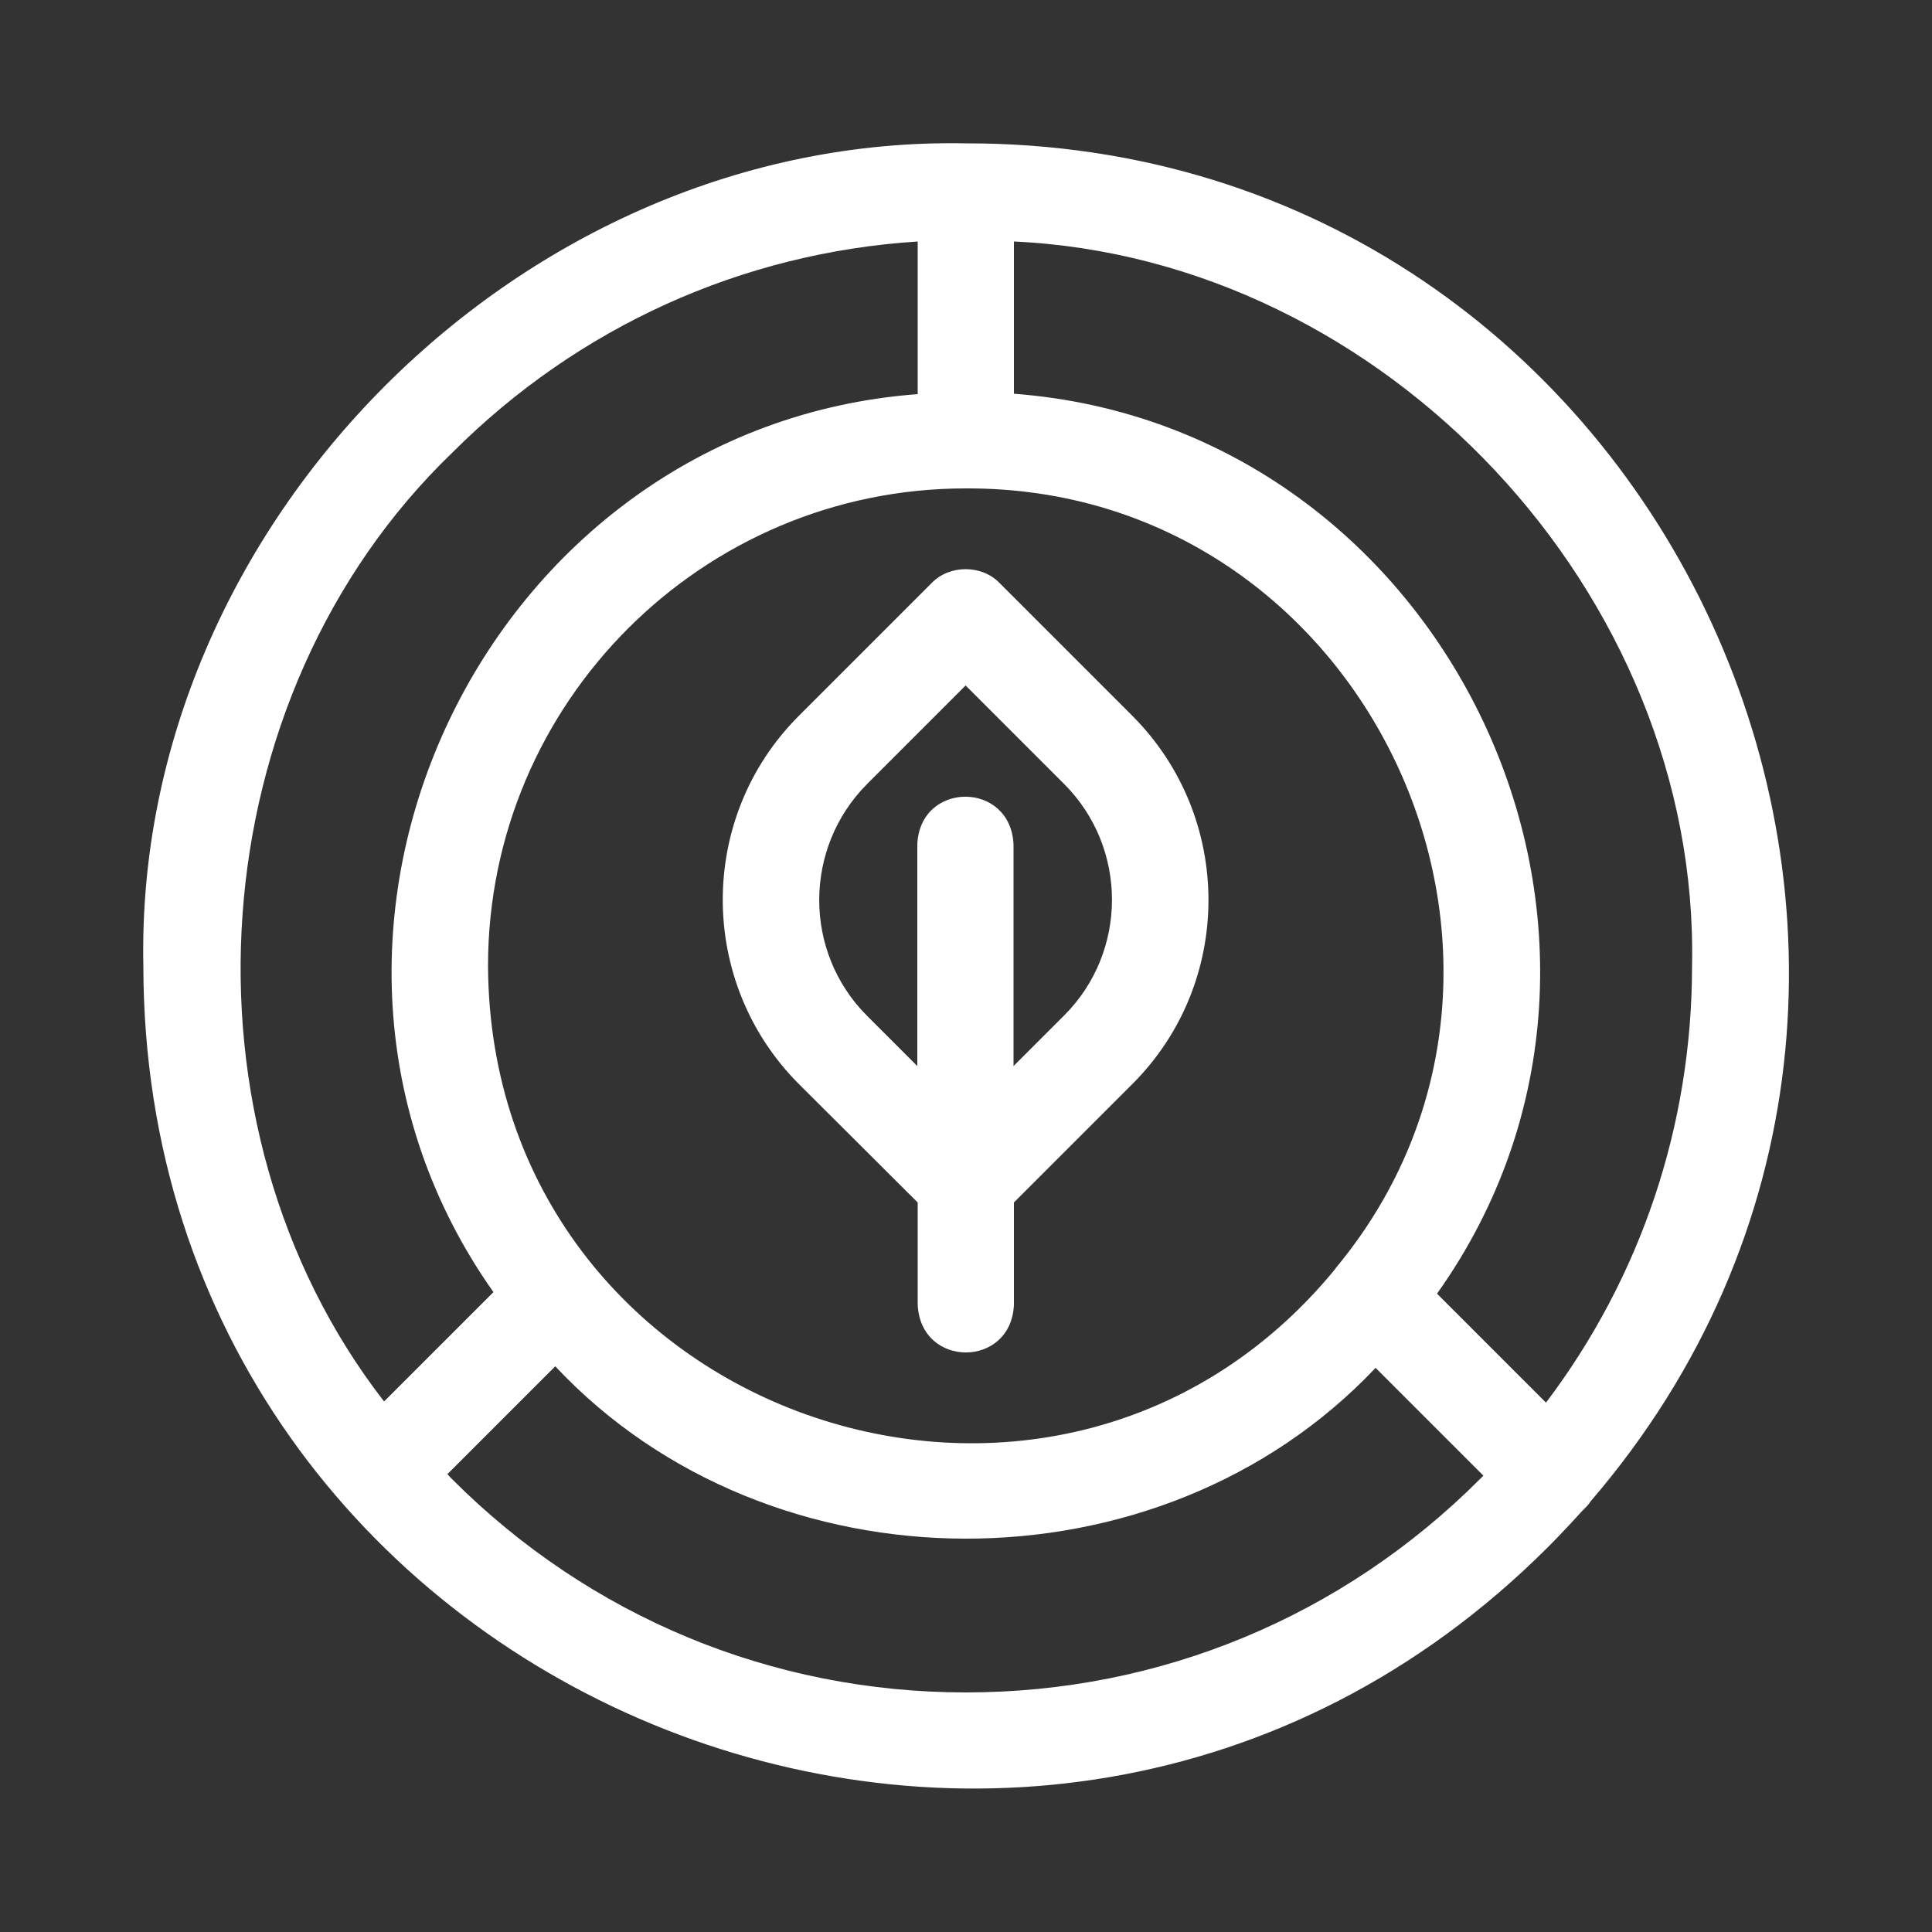
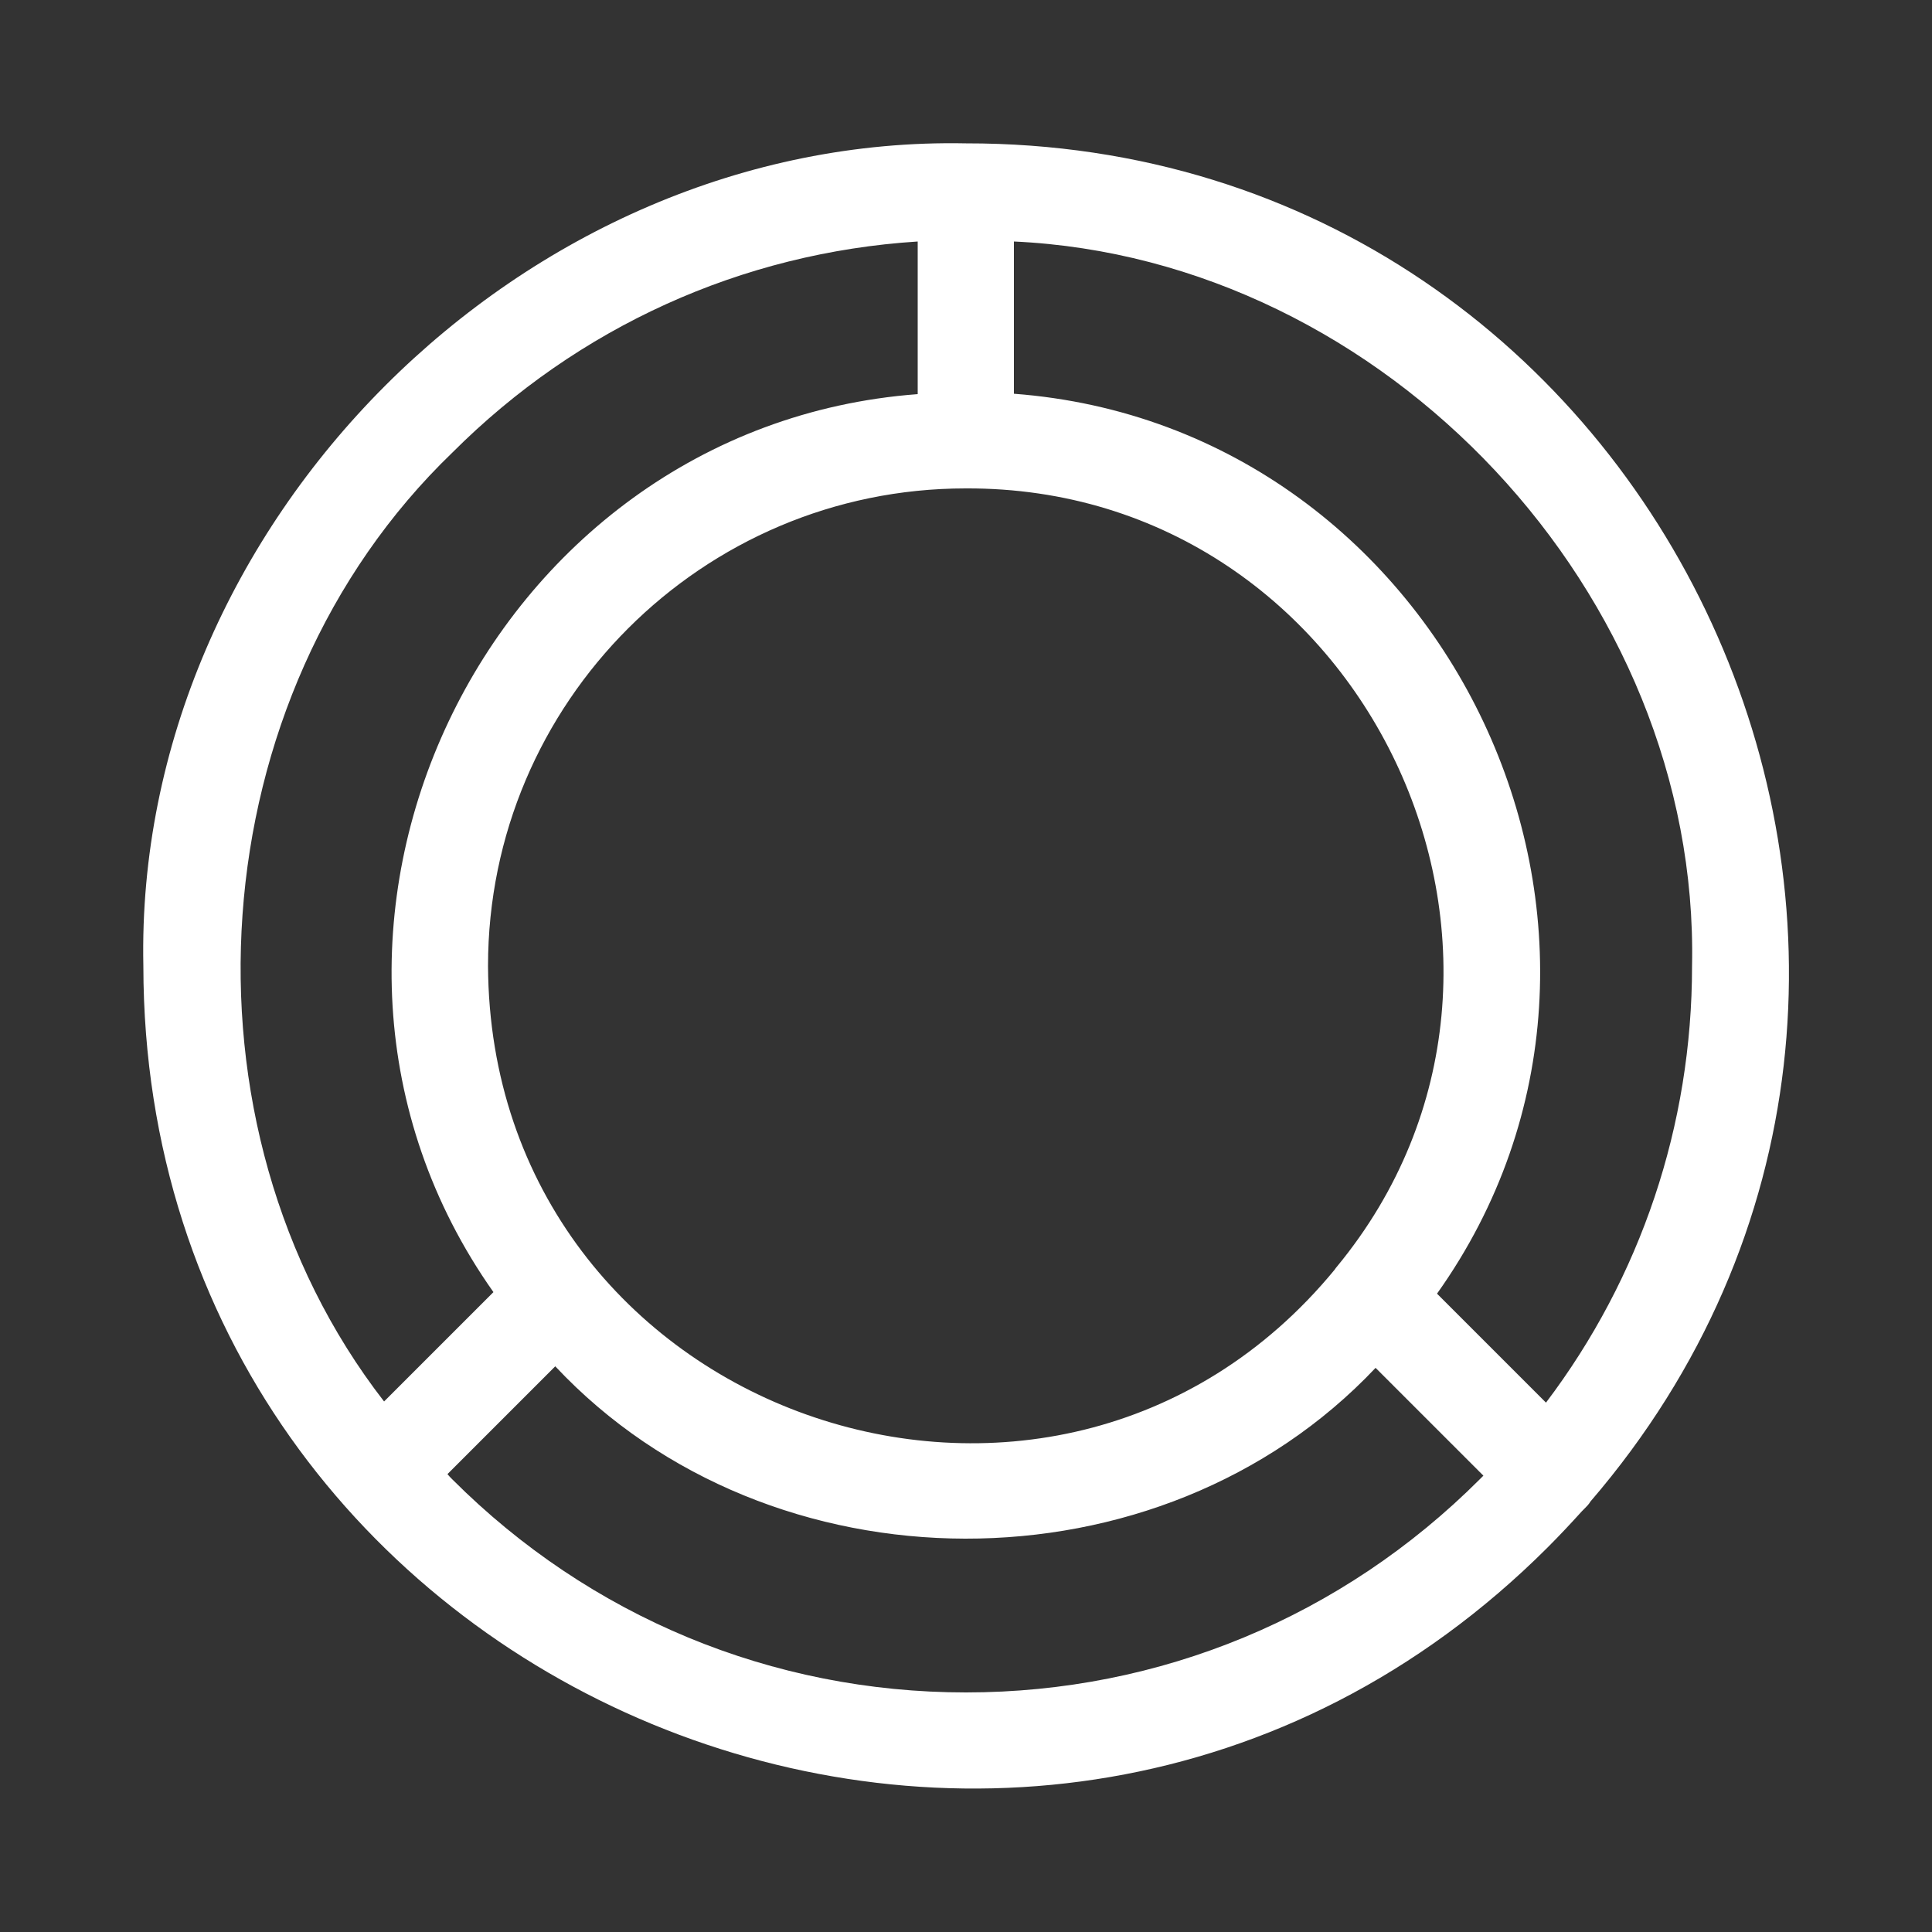
<svg xmlns="http://www.w3.org/2000/svg" version="1.1" id="Layer_1" x="0px" y="0px" viewBox="0 0 500 500" style="enable-background:new 0 0 500 500;" xml:space="preserve">
  <rect x="0" y="0" width="500" height="500" fill="#333333" stroke="none" />
  <style type="text/css">
	.st0{fill:#FFFFFF;}
</style>
  <g>
    <path class="st0" d="M411.6,388.6C529.6,251.4,431.2,36.9,250,37.1C135.5,34.8,34.7,135.6,37.1,250c0.2,189,229.7,284,363.4,150.5   c3.1-3.1,6-6.2,8.9-9.4c0.2-0.2,0.4-0.4,0.6-0.6C410.6,389.9,411.2,389.3,411.6,388.6L411.6,388.6z M437.9,250   c0,41.3-13.3,80.6-37.8,113l-28.2-28.2c65.6-92.2,3.1-224.4-109.5-232.9V62.5C358.5,66.9,439.9,153.7,437.9,250z M126.3,250   c0-68.2,55.5-123.6,123.6-123.6c103.5-0.5,161.3,122.3,96.1,201.4c-0.2,0.2-0.4,0.5-0.6,0.8C272.5,417.2,126.9,366.2,126.3,250   L126.3,250z M117.1,117.1c32.5-32.5,74.9-51.7,120.4-54.6V102c-112.3,8.4-174.9,140.2-109.8,232.4l-28.3,28.3   C43.8,291,51.4,180.3,117.1,117.1L117.1,117.1z M250,438c-50.2,0-97.4-19.6-132.9-55.1c-0.5-0.5-0.9-0.9-1.3-1.4l27.9-27.9   c55.6,59.3,156.5,59.5,212.3,0.4l27.9,27.9c-0.3,0.3-0.6,0.6-0.9,0.9C347.4,418.4,300.2,438,250,438L250,438z" />
-     <path class="st0" d="M237.5,311.2v26.4c0.7,16.6,24.3,16.5,24.9,0v-26.4l30.7-30.7c26.2-26.2,26.2-68.9,0-95.2l-34.4-34.4   c-4.6-4.8-13-4.8-17.6,0l-34.4,34.4c-26.2,26.2-26.2,68.9,0,95.2L237.5,311.2z M224.4,202.9l25.5-25.5l25.5,25.5   c16.5,16.5,16.5,43.4,0,59.9l-13.1,13.1v-57.3c-0.7-16.6-24.3-16.5-24.9,0v57.3l-13.1-13.1C207.9,246.3,207.9,219.5,224.4,202.9z" />
  </g>
</svg>